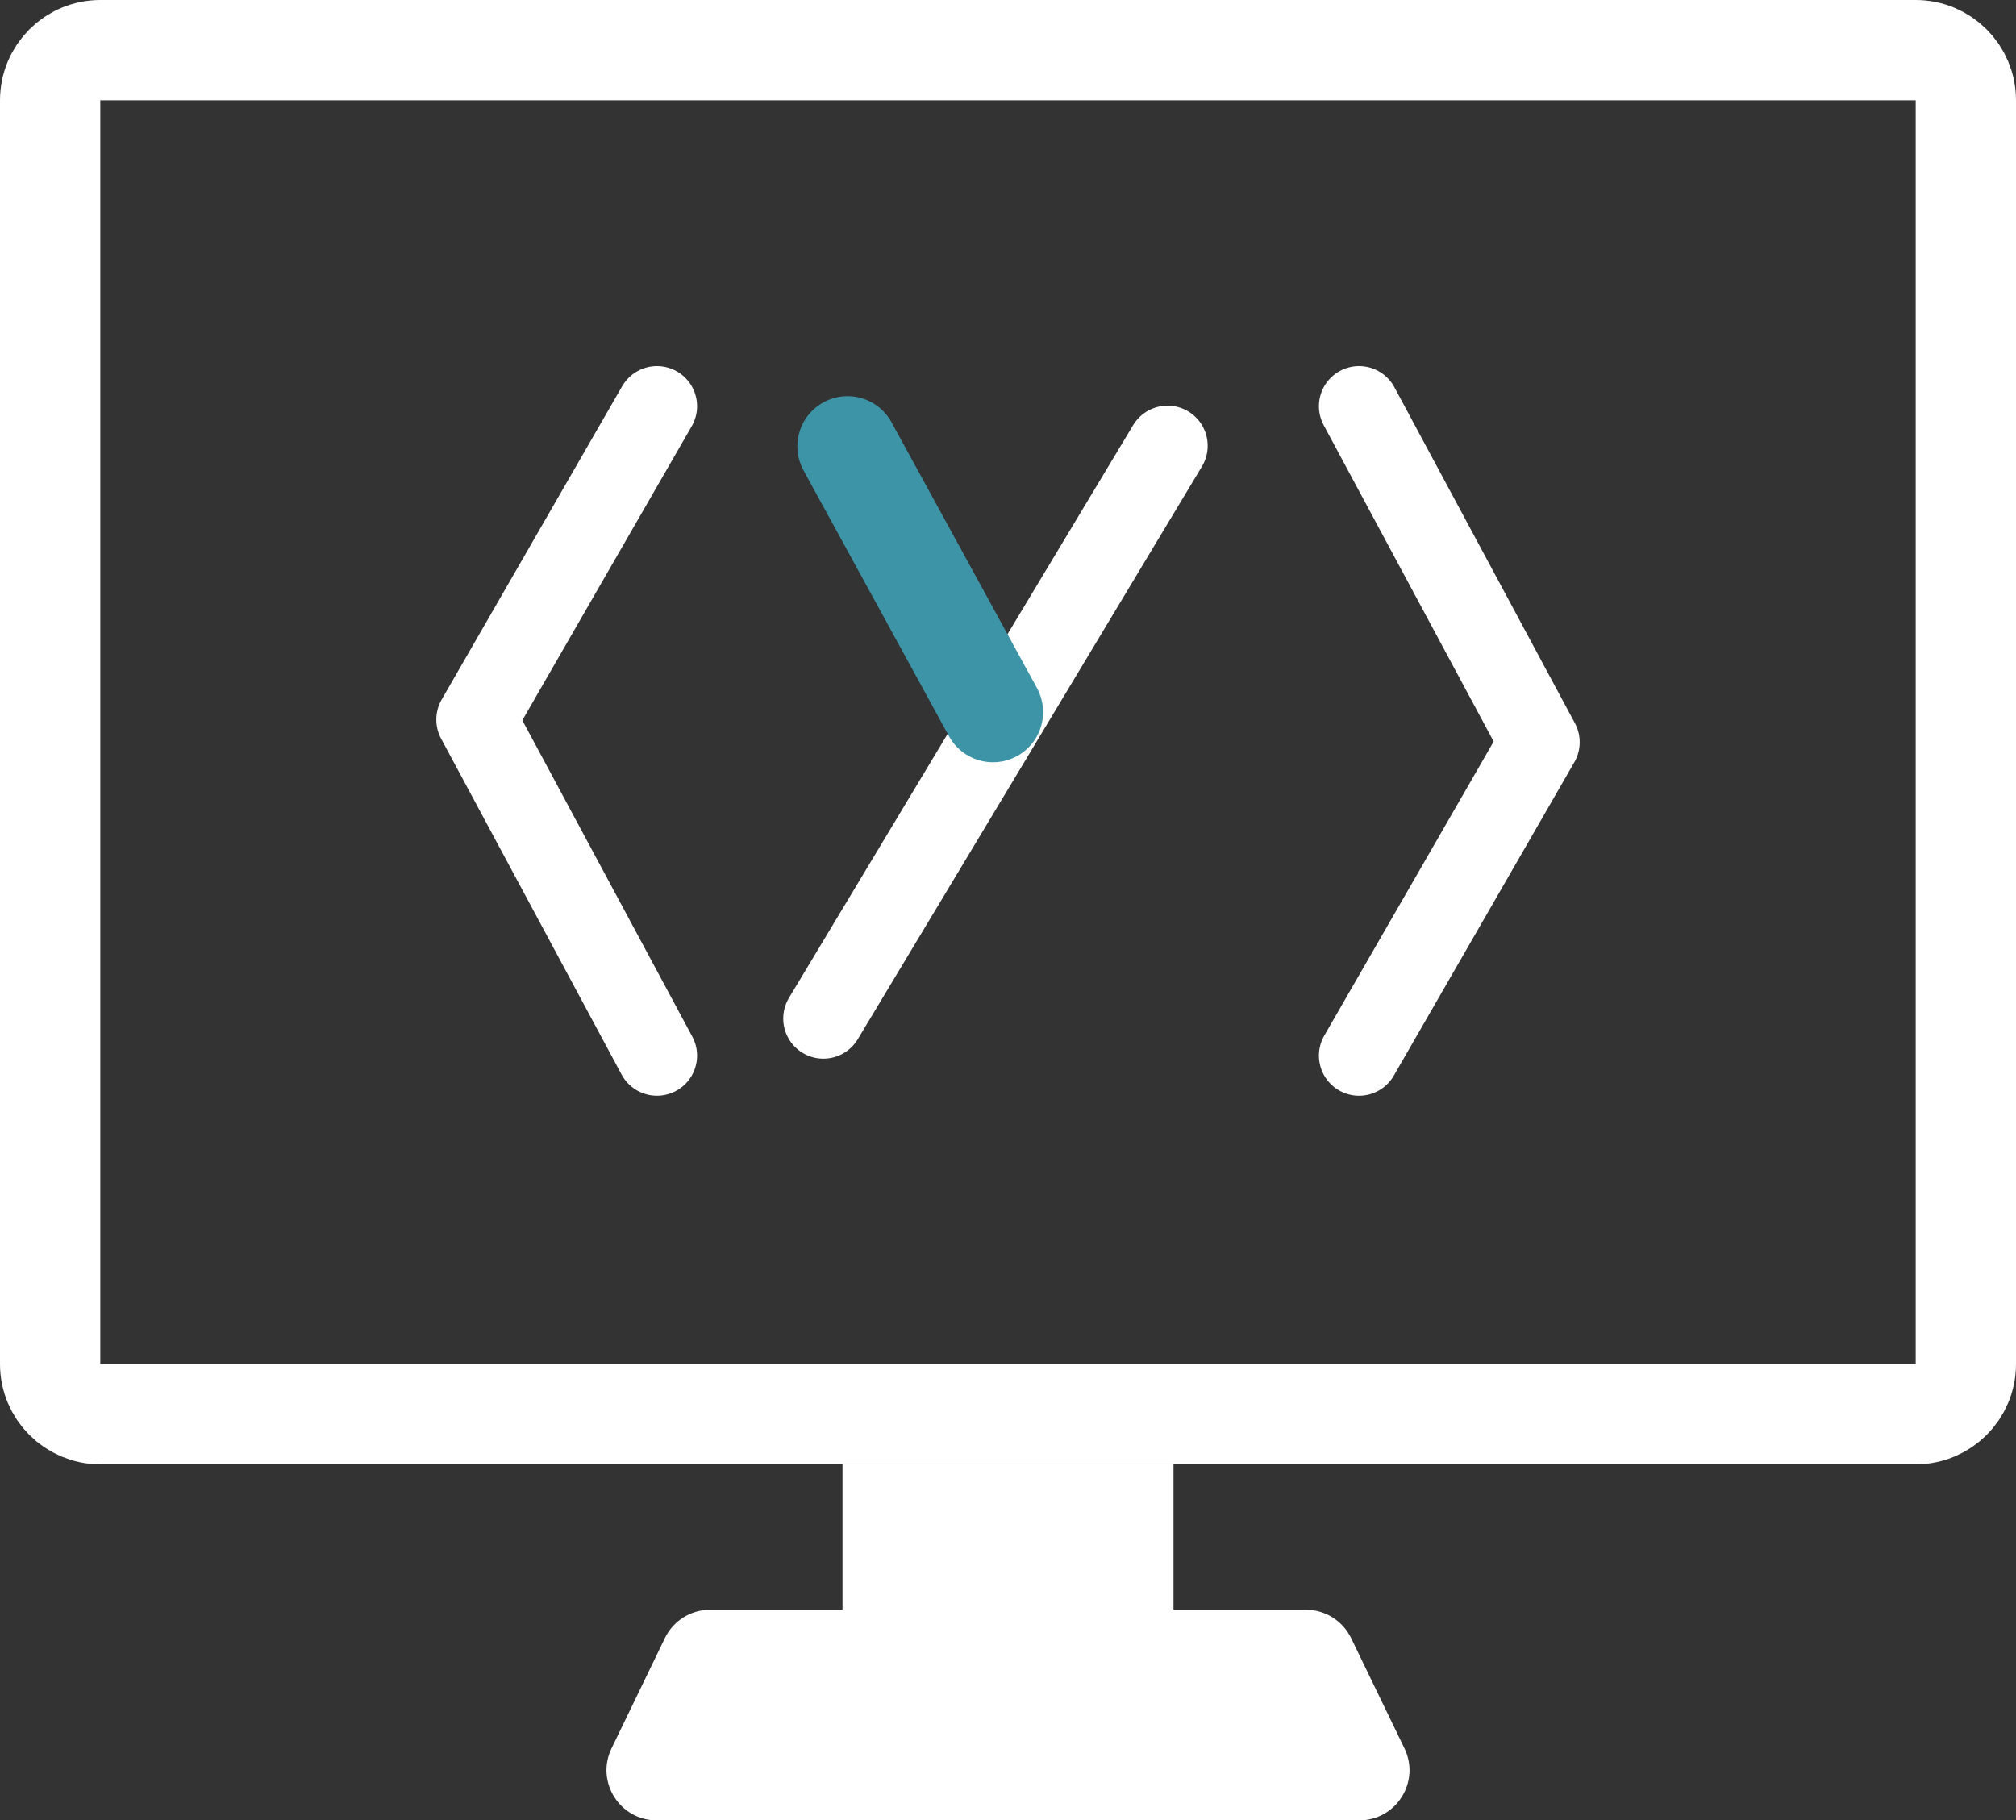
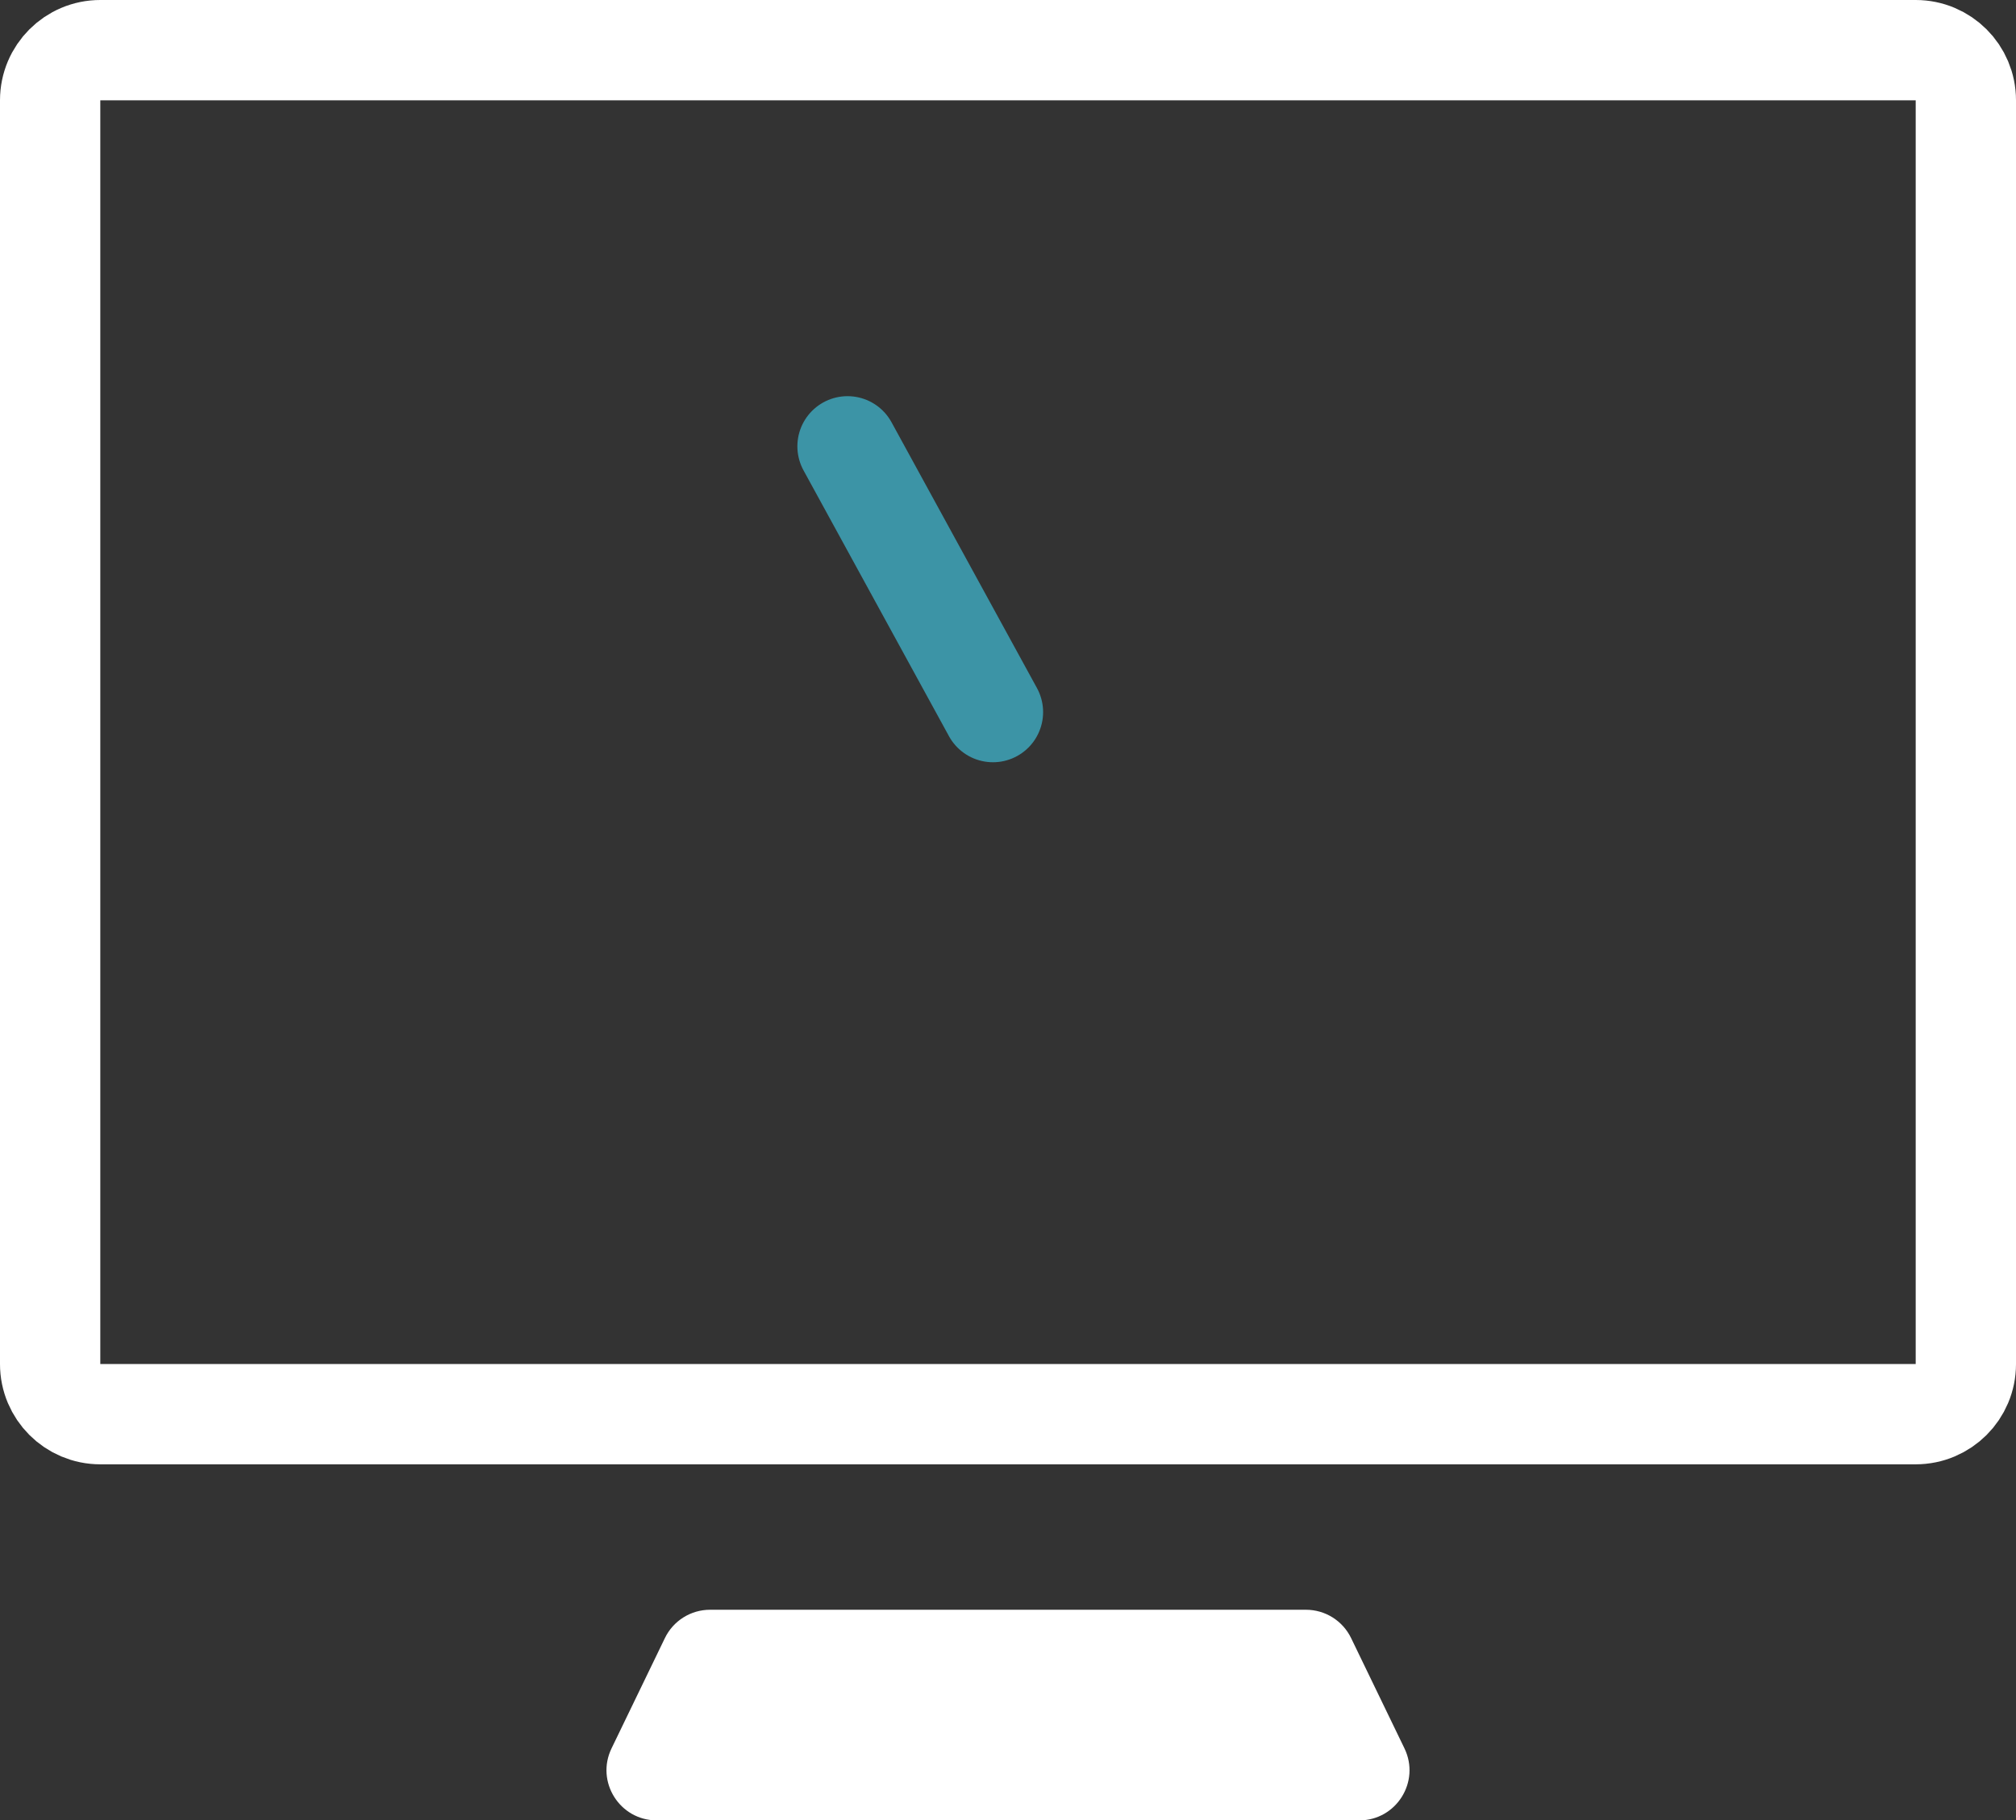
<svg xmlns="http://www.w3.org/2000/svg" fill="none" viewBox="0 0 402 363" height="363" width="402">
  <rect x="0" y="0" width="402" height="363" fill="#333333" stroke="none" />
  <path stroke-width="20" stroke="white" d="M10 20C10 14.477 14.477 10 20 10H382C387.523 10 392 14.477 392 20V272C392 277.523 387.523 282 382 282H20C14.477 282 10 277.523 10 272V20Z" />
-   <rect fill="white" height="36" width="66" y="292" x="168" />
  <path fill="white" d="M132.584 326.646C134.254 323.193 137.751 321 141.586 321H260.414C264.249 321 267.746 323.193 269.416 326.646L280.057 348.646C283.269 355.286 278.431 363 271.055 363H130.945C123.569 363 118.731 355.286 121.943 348.646L132.584 326.646Z" />
-   <path stroke-linecap="round" stroke-width="16" stroke="white" d="M232.816 88.889L164.184 203.111" />
  <path stroke-linecap="round" stroke-width="20" stroke="#3C94A6" d="M169 89L198 142" />
-   <path stroke-linejoin="round" stroke-linecap="round" stroke-width="16" stroke="white" d="M131 81L95 143.5L131 210.5" />
-   <path stroke-linejoin="round" stroke-linecap="round" stroke-width="16" stroke="white" d="M271 210.5L307 148L271 81" />
</svg>